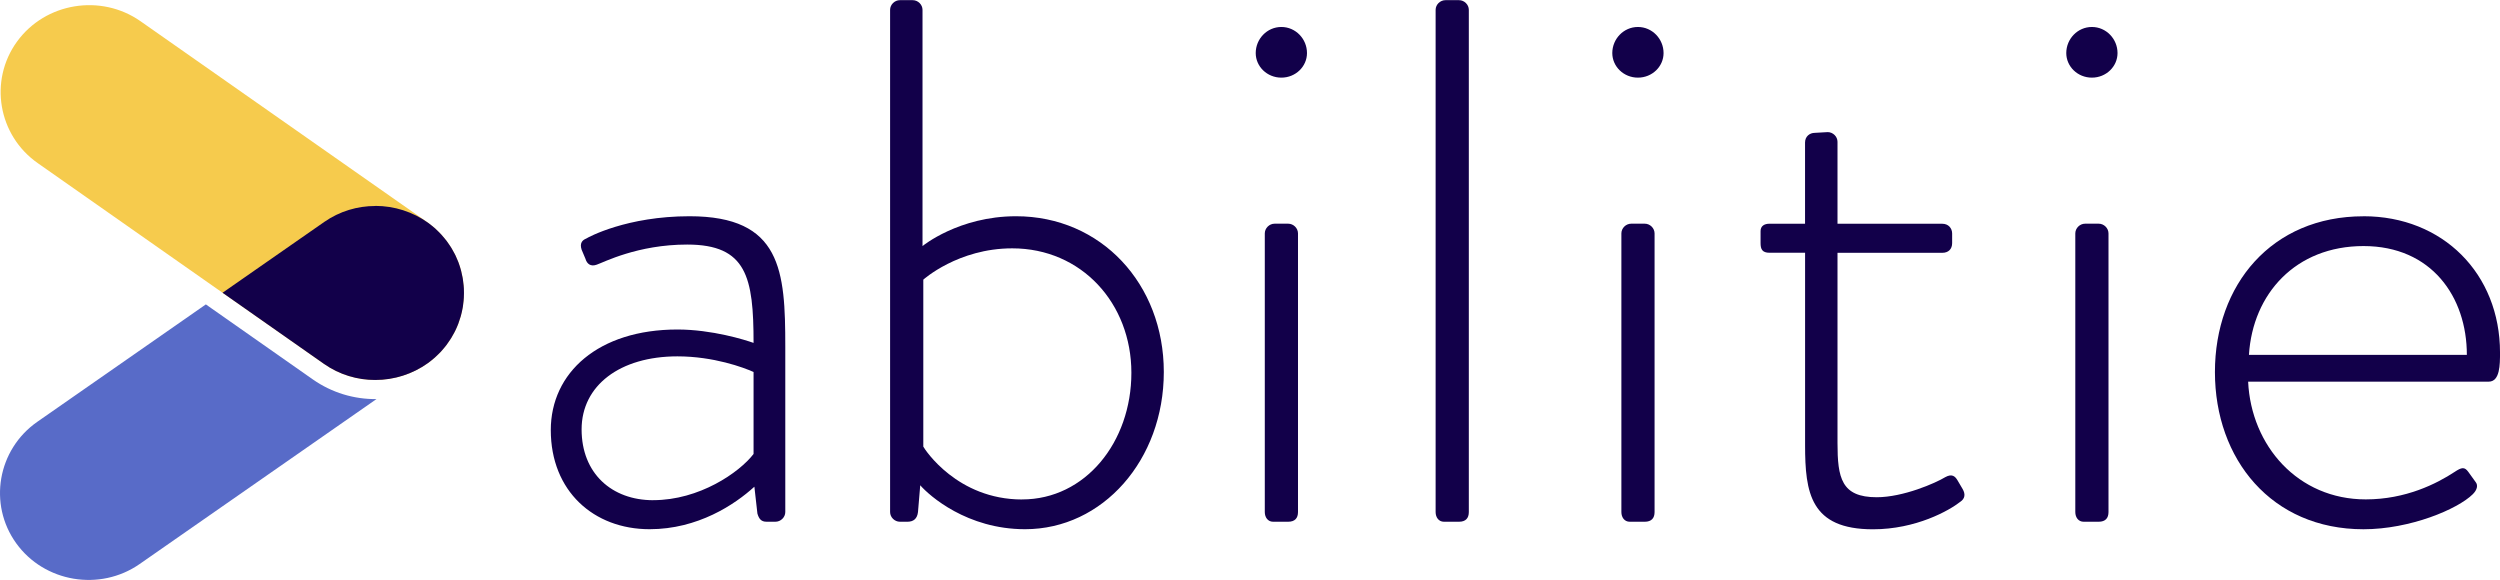
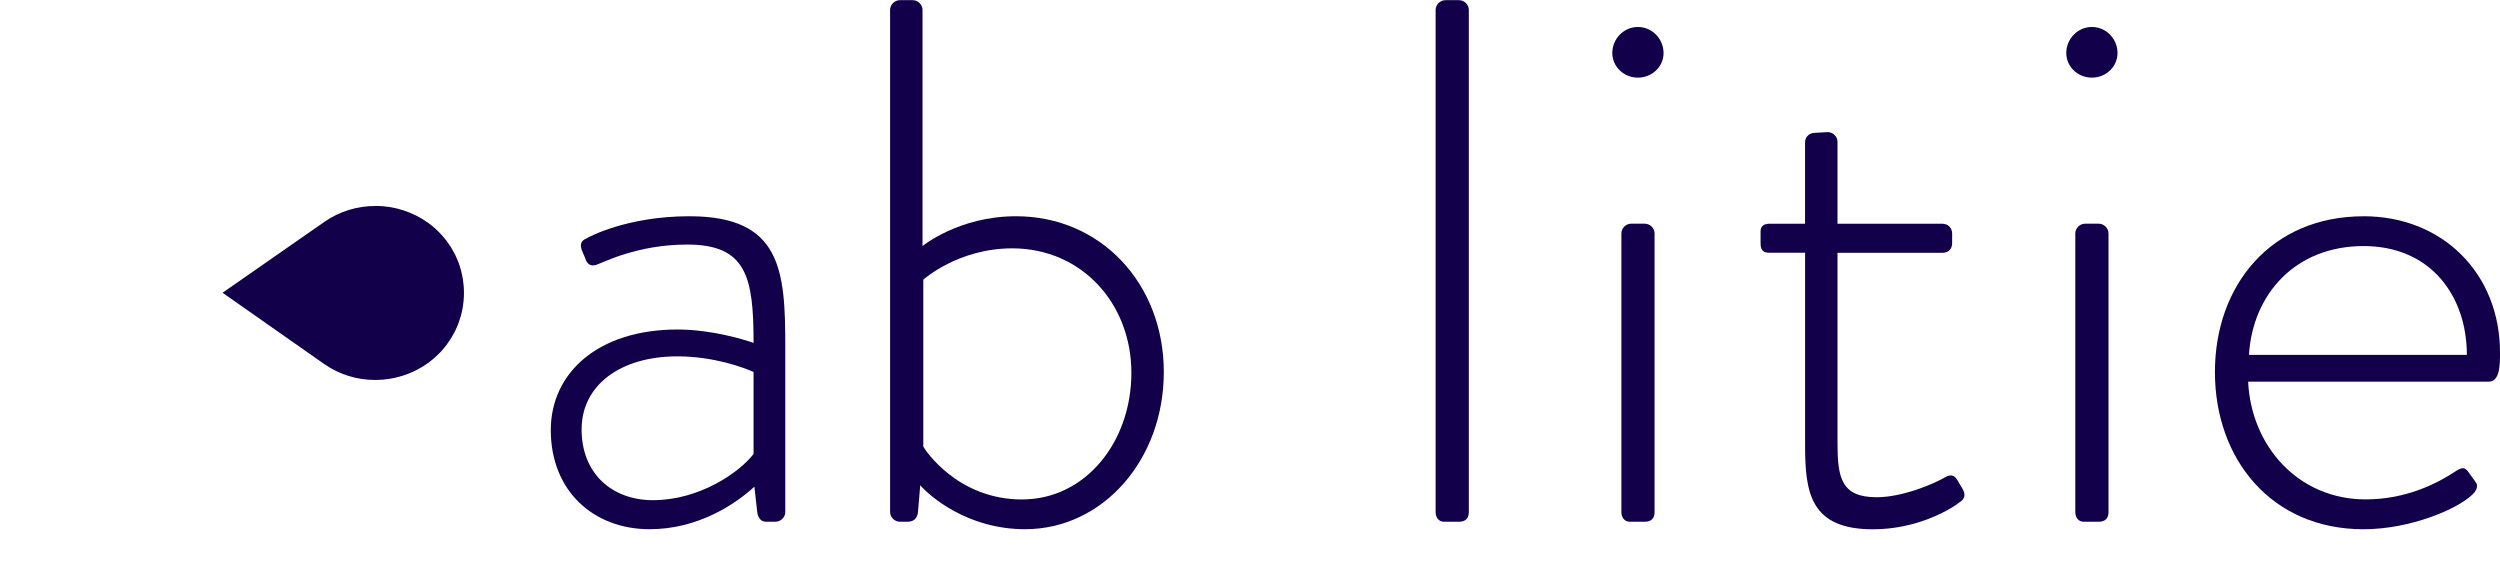
<svg xmlns="http://www.w3.org/2000/svg" width="181" height="42" viewBox="0 0 181 42" fill="none">
  <path d="M49.043 23.856C51.553 23.856 53.957 24.612 54.558 24.826C54.558 20.079 54.066 17.706 49.754 17.706C46.152 17.706 43.695 19 43.204 19.162C42.766 19.323 42.493 19.109 42.384 18.729L42.111 18.082C41.949 17.597 42.168 17.382 42.44 17.273C42.603 17.165 45.388 15.656 49.92 15.656C56.579 15.656 56.855 19.594 56.855 25.097V37.073C56.855 37.45 56.526 37.773 56.144 37.773H55.49C55.108 37.773 54.946 37.559 54.836 37.179L54.617 35.238C53.196 36.532 50.524 38.315 47.028 38.315C42.988 38.315 39.877 35.562 39.877 31.138C39.877 26.985 43.316 23.856 49.05 23.856H49.043ZM47.297 36.212C50.627 36.212 53.522 34.215 54.558 32.868V26.932C53.847 26.609 51.663 25.8 49.043 25.8C44.894 25.8 42.108 27.903 42.108 31.088C42.108 34.274 44.293 36.215 47.294 36.215L47.297 36.212Z" fill="#12004A" />
  <path d="M64.443 0.712C64.443 0.335 64.772 0.012 65.154 0.012H66.08C66.462 0.012 66.79 0.335 66.79 0.712V17.815C66.79 17.815 69.41 15.656 73.56 15.656C79.728 15.656 84.26 20.565 84.26 26.933C84.26 33.3 79.838 38.315 74.214 38.315C70.011 38.315 67.282 35.889 66.625 35.133L66.462 37.074C66.406 37.559 66.133 37.774 65.698 37.774H65.154C64.772 37.774 64.443 37.45 64.443 37.074V0.712ZM73.998 36.159C78.583 36.159 81.912 32.006 81.912 26.989C81.912 21.971 78.31 17.98 73.287 17.98C69.357 17.98 66.847 20.247 66.847 20.247V32.333C66.956 32.547 69.303 36.162 73.998 36.162V36.159Z" fill="#12004A" />
-   <path d="M90.914 3.842C90.914 2.818 91.734 1.953 92.77 1.953C93.806 1.953 94.626 2.818 94.626 3.842C94.626 4.812 93.806 5.621 92.77 5.621C91.734 5.621 90.914 4.812 90.914 3.842ZM91.571 16.898C91.571 16.518 91.9 16.195 92.282 16.195H93.264C93.646 16.195 93.975 16.518 93.975 16.898V37.074C93.975 37.506 93.756 37.774 93.264 37.774H92.172C91.79 37.774 91.571 37.45 91.571 37.074V16.898Z" fill="#12004A" />
  <path d="M103.939 0.712C103.939 0.335 104.268 0.012 104.65 0.012H105.633C106.014 0.012 106.343 0.335 106.343 0.712V37.074C106.343 37.506 106.124 37.774 105.633 37.774H104.54C104.159 37.774 103.939 37.45 103.939 37.074V0.712Z" fill="#12004A" />
-   <path d="M116.73 3.842C116.73 2.818 117.55 1.953 118.586 1.953C119.622 1.953 120.442 2.818 120.442 3.842C120.442 4.812 119.622 5.621 118.586 5.621C117.55 5.621 116.73 4.812 116.73 3.842ZM117.388 16.898C117.388 16.518 117.716 16.195 118.098 16.195H119.081C119.463 16.195 119.791 16.518 119.791 16.898V37.074C119.791 37.506 119.572 37.774 119.081 37.774H117.989C117.607 37.774 117.388 37.45 117.388 37.074V16.898Z" fill="#12004A" />
+   <path d="M116.73 3.842C116.73 2.818 117.55 1.953 118.586 1.953C119.622 1.953 120.442 2.818 120.442 3.842C120.442 4.812 119.622 5.621 118.586 5.621C117.55 5.621 116.73 4.812 116.73 3.842ZM117.388 16.898C117.388 16.518 117.716 16.195 118.098 16.195H119.081C119.463 16.195 119.791 16.518 119.791 16.898V37.074C119.791 37.506 119.572 37.774 119.081 37.774H117.989C117.607 37.774 117.388 37.45 117.388 37.074Z" fill="#12004A" />
  <path d="M130.685 18.3H128.119C127.574 18.3 127.465 18.029 127.465 17.6V16.735C127.465 16.359 127.737 16.197 128.119 16.197H130.685V10.318C130.685 9.885 131.014 9.618 131.396 9.618L132.325 9.565C132.707 9.565 133.035 9.888 133.035 10.265V16.2H140.625C141.063 16.2 141.335 16.524 141.335 16.903V17.603C141.335 18.036 141.063 18.303 140.625 18.303H133.035V32.062C133.035 34.597 133.308 36 135.874 36C137.786 36 140.133 34.977 140.84 34.544C141.332 34.274 141.551 34.492 141.714 34.759L142.095 35.406C142.314 35.782 142.258 36.106 141.933 36.324C141.113 36.971 138.712 38.321 135.602 38.321C131.07 38.321 130.688 35.677 130.688 32.224V18.306L130.685 18.3Z" fill="#12004A" />
  <path d="M149.598 3.842C149.598 2.818 150.418 1.953 151.453 1.953C152.489 1.953 153.309 2.818 153.309 3.842C153.309 4.812 152.489 5.621 151.453 5.621C150.418 5.621 149.598 4.812 149.598 3.842ZM150.252 16.898C150.252 16.518 150.58 16.195 150.962 16.195H151.945C152.327 16.195 152.655 16.518 152.655 16.898V37.074C152.655 37.506 152.436 37.774 151.945 37.774H150.853C150.471 37.774 150.252 37.45 150.252 37.074V16.898Z" fill="#12004A" />
  <path d="M171.121 15.656C176.854 15.656 181.001 19.812 181.001 25.529C181.001 26.394 181.001 27.632 180.181 27.632H162.765C162.984 32.273 166.367 36.156 171.28 36.156C174.172 36.156 176.413 35.023 177.721 34.162C178.212 33.838 178.431 33.782 178.704 34.162L179.248 34.918C179.411 35.132 179.358 35.456 179.029 35.782C177.937 36.862 174.497 38.318 171.114 38.318C164.455 38.318 160.361 33.247 160.361 26.935C160.361 20.624 164.455 15.659 171.114 15.659L171.121 15.656ZM178.6 25.691C178.6 21.482 176.034 17.815 171.121 17.815C166.207 17.815 163.097 21.268 162.824 25.691H178.6Z" fill="#12004A" />
-   <path d="M30.98 26.292C31.07 26.226 31.153 26.161 31.24 26.092C31.32 26.03 31.396 25.968 31.472 25.899C31.558 25.824 31.642 25.741 31.721 25.662C31.787 25.597 31.856 25.531 31.922 25.462C32.005 25.373 32.081 25.28 32.157 25.187C32.213 25.118 32.268 25.053 32.324 24.98C32.403 24.874 32.479 24.764 32.552 24.65C32.59 24.592 32.628 24.537 32.666 24.478C32.746 24.344 32.822 24.21 32.895 24.072C32.916 24.034 32.933 23.996 32.954 23.958C33.03 23.803 33.099 23.645 33.161 23.487L33.189 23.411C33.252 23.246 33.307 23.077 33.355 22.909L33.376 22.829C33.421 22.668 33.456 22.506 33.487 22.341C33.494 22.296 33.504 22.255 33.511 22.21C33.535 22.069 33.553 21.924 33.563 21.78C33.57 21.704 33.577 21.632 33.581 21.556C33.587 21.446 33.587 21.336 33.591 21.226C33.591 21.116 33.591 21.005 33.584 20.895C33.581 20.82 33.574 20.747 33.567 20.672C33.553 20.527 33.539 20.386 33.515 20.241C33.508 20.197 33.501 20.155 33.494 20.111C33.463 19.945 33.428 19.784 33.387 19.619L33.366 19.539C33.317 19.367 33.265 19.199 33.203 19.033L33.175 18.958C33.113 18.796 33.044 18.641 32.971 18.486C32.954 18.448 32.933 18.41 32.912 18.373C32.843 18.235 32.767 18.101 32.687 17.966C32.653 17.908 32.614 17.849 32.576 17.794C32.504 17.684 32.428 17.571 32.348 17.464C32.296 17.392 32.237 17.326 32.182 17.258C32.105 17.165 32.029 17.072 31.946 16.982C31.88 16.913 31.815 16.848 31.749 16.779C31.666 16.697 31.586 16.617 31.5 16.538C31.423 16.473 31.347 16.407 31.268 16.346C31.184 16.277 31.098 16.208 31.011 16.146C30.98 16.125 30.953 16.098 30.921 16.077L10.178 1.54C7.304 -0.474 3.281 0.187 1.231 3.013C-0.815 5.838 -0.143 9.796 2.731 11.809L16.113 21.195L23.46 26.347C25.762 27.964 28.809 27.851 30.98 26.288" fill="#F6CB4D" />
-   <path d="M10.113 40.833L27.255 28.894C25.642 28.911 24.028 28.436 22.647 27.469L15.3 22.317L14.905 22.038L2.7 30.539C-0.177 32.545 -0.866 36.5 1.173 39.332C3.212 42.164 7.236 42.839 10.113 40.833Z" fill="#586BC8" />
  <path d="M27.165 14.914C25.884 14.914 24.596 15.289 23.478 16.067L16.113 21.195L23.46 26.347C24.582 27.135 25.877 27.51 27.165 27.51C28.523 27.51 29.866 27.09 30.981 26.289C31.071 26.223 31.154 26.158 31.24 26.089C31.32 26.027 31.396 25.965 31.472 25.896C31.559 25.82 31.642 25.738 31.722 25.659C31.788 25.593 31.857 25.528 31.922 25.459C32.006 25.37 32.082 25.277 32.158 25.184C32.213 25.115 32.269 25.05 32.324 24.977C32.404 24.871 32.48 24.761 32.553 24.647C32.591 24.588 32.629 24.533 32.667 24.475C32.747 24.341 32.823 24.206 32.895 24.069C32.916 24.031 32.934 23.993 32.954 23.955C33.031 23.8 33.1 23.642 33.162 23.484L33.19 23.408C33.252 23.243 33.307 23.074 33.356 22.905L33.377 22.826C33.422 22.665 33.456 22.503 33.487 22.338C33.494 22.293 33.505 22.252 33.512 22.207C33.536 22.066 33.553 21.921 33.564 21.777C33.571 21.701 33.578 21.629 33.581 21.553C33.588 21.443 33.588 21.333 33.591 21.223C33.591 21.112 33.591 21.002 33.584 20.892C33.581 20.816 33.574 20.744 33.567 20.668C33.553 20.524 33.539 20.383 33.515 20.238C33.508 20.194 33.501 20.152 33.494 20.107C33.463 19.942 33.429 19.78 33.387 19.615L33.366 19.536C33.318 19.364 33.266 19.195 33.204 19.03L33.176 18.954C33.114 18.793 33.044 18.638 32.972 18.483C32.954 18.445 32.934 18.407 32.913 18.369C32.843 18.232 32.767 18.098 32.688 17.963C32.653 17.905 32.615 17.846 32.577 17.791C32.504 17.681 32.428 17.567 32.348 17.461C32.297 17.389 32.238 17.323 32.182 17.254C32.106 17.161 32.03 17.069 31.947 16.979C31.881 16.91 31.815 16.845 31.749 16.776C31.666 16.693 31.587 16.614 31.5 16.535C31.424 16.47 31.348 16.404 31.268 16.342C31.185 16.273 31.099 16.205 31.012 16.143C29.894 15.334 28.543 14.907 27.179 14.907" fill="#12004A" />
</svg>